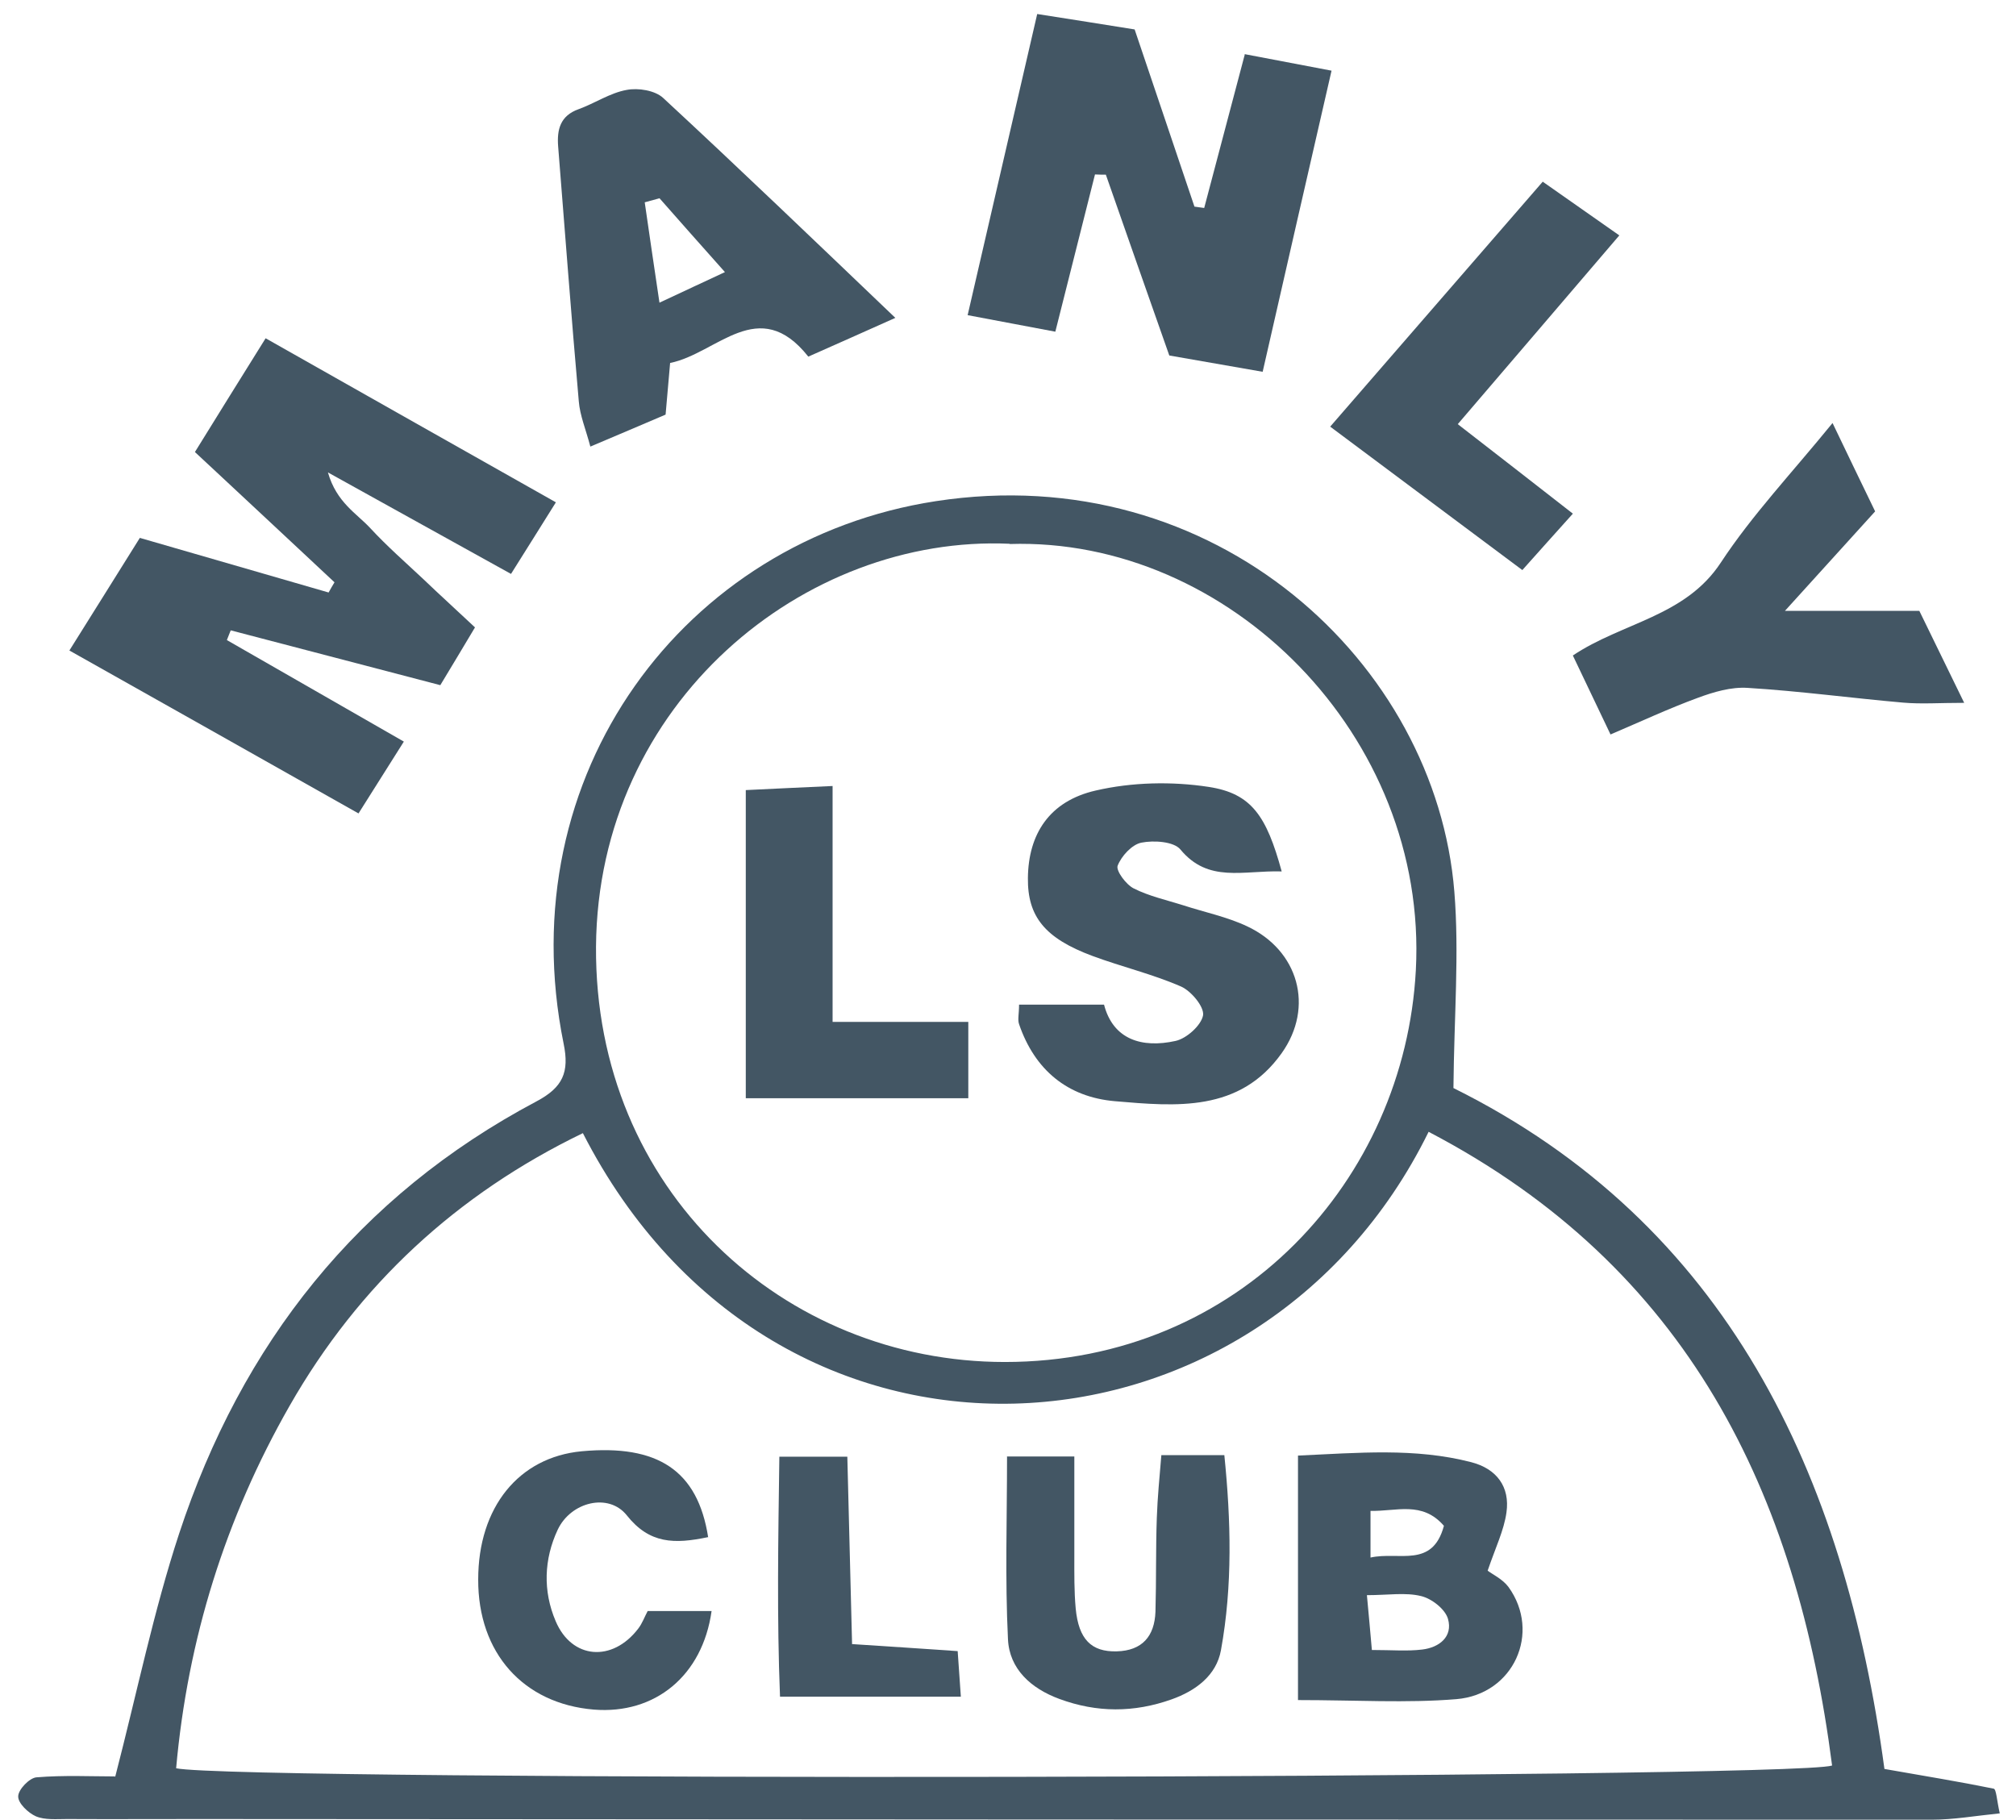
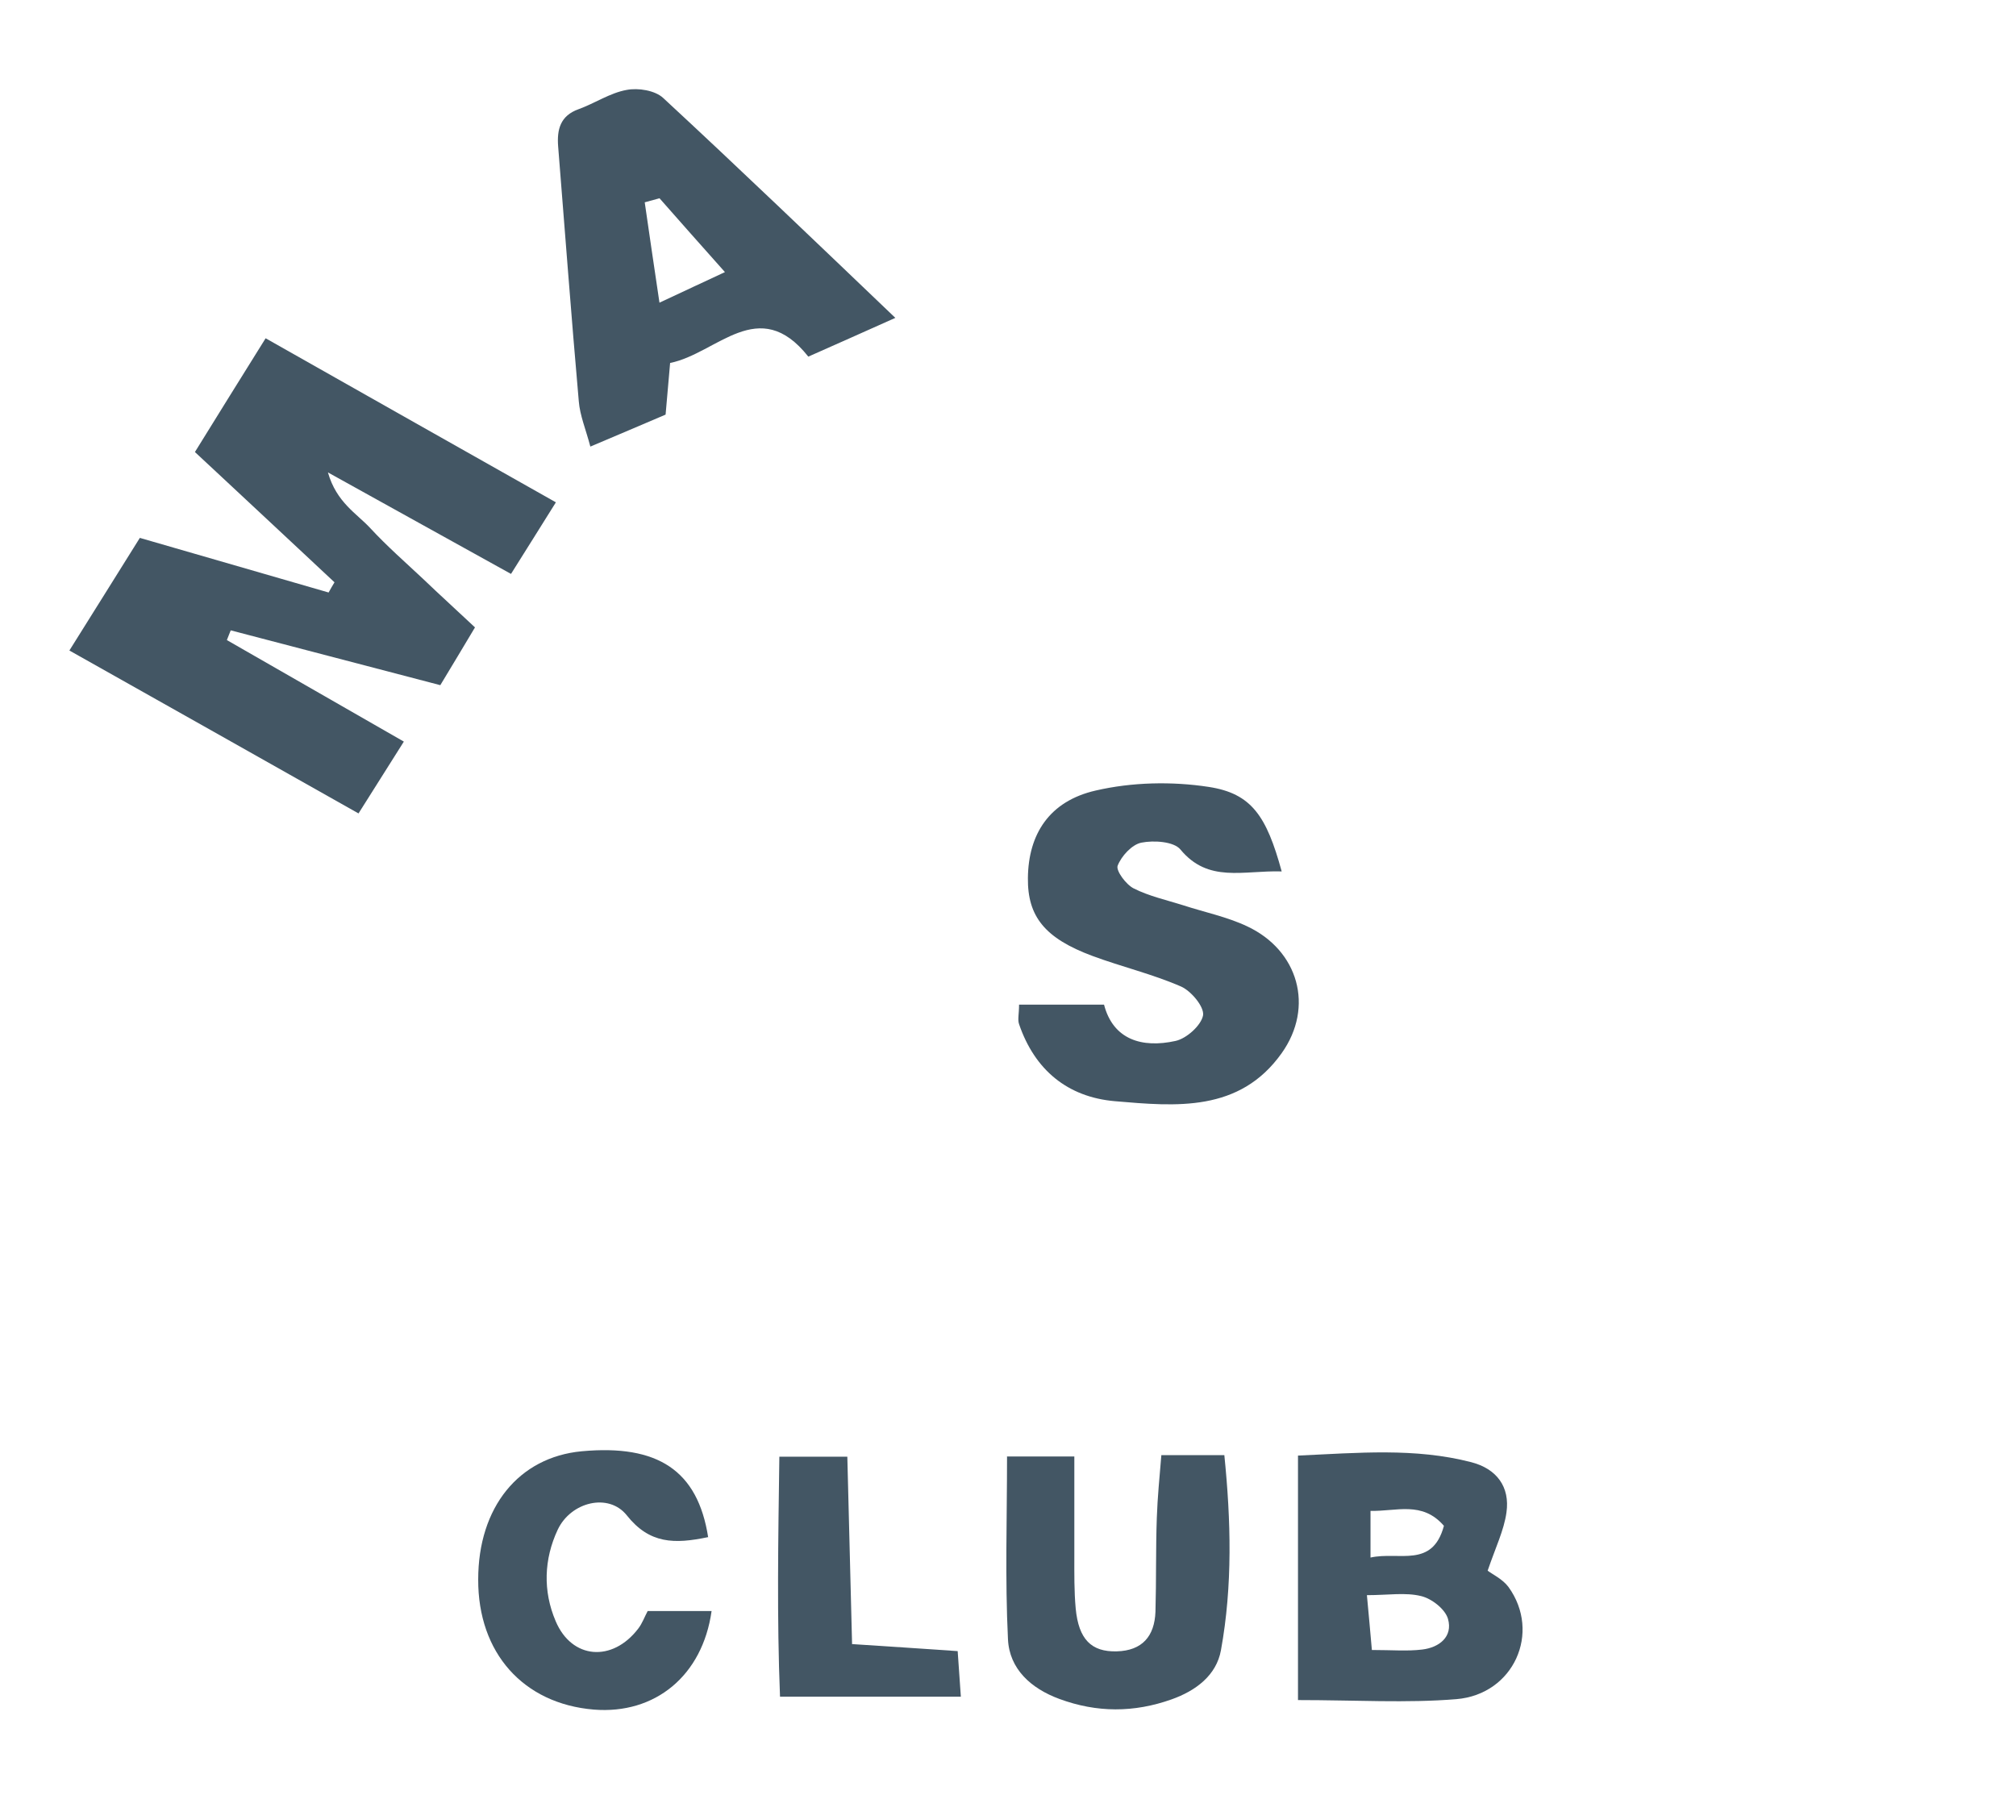
<svg xmlns="http://www.w3.org/2000/svg" fill="none" viewBox="0 0 103 93" height="93" width="103">
-   <path fill="#435664" d="M51.591 27.783C41.102 27.309 30.544 35.899 30.451 48.367C30.37 60.824 40.048 69.588 51.336 69.588C63.365 69.588 71.769 60.245 72.337 49.571C72.974 37.6 62.774 27.436 51.579 27.795M72.985 57.837C64.291 75.515 39.62 77.147 29.78 57.895C23.343 61.009 18.33 65.64 14.799 71.822C11.511 77.576 9.589 83.758 8.999 90.345C12.079 91.017 91.474 90.889 93.604 90.206C91.809 76.256 86.241 64.749 72.985 57.825M5.885 90.785C7.019 86.397 7.853 82.311 9.15 78.363C12.345 68.662 18.284 61.113 27.406 56.274C28.761 55.556 29.097 54.781 28.796 53.322C26.006 39.58 34.943 27.586 47.805 25.607C62.08 23.407 73.367 33.873 74.305 45.566C74.559 48.714 74.293 51.898 74.258 55.591C88.22 62.526 94.24 75.295 96.278 90.38C98.316 90.739 100.098 91.028 101.858 91.387C101.997 91.41 102.02 92.001 102.171 92.649C100.92 92.776 99.809 92.973 98.698 92.973C69.165 92.973 39.643 92.962 10.11 92.939C7.876 92.939 5.653 92.95 3.419 92.939C2.886 92.939 2.296 92.996 1.833 92.8C1.439 92.626 0.918 92.128 0.93 91.781C0.93 91.433 1.509 90.832 1.868 90.808C3.268 90.693 4.681 90.762 5.873 90.762" />
  <path fill="#435664" d="M28.401 25.665C27.602 26.938 26.919 28.038 26.108 29.323C23.029 27.621 20.1 25.989 16.754 24.137C17.194 25.676 18.224 26.232 18.919 26.985C19.764 27.899 20.702 28.721 21.617 29.578C22.45 30.377 23.307 31.152 24.268 32.055C23.666 33.062 23.133 33.954 22.496 35.007C18.873 34.058 15.33 33.132 11.788 32.206C11.718 32.368 11.66 32.541 11.591 32.703C14.566 34.405 17.53 36.107 20.633 37.89C19.892 39.071 19.197 40.171 18.317 41.56C13.374 38.77 8.546 36.049 3.545 33.236C4.818 31.198 5.941 29.416 7.145 27.482C10.433 28.432 13.617 29.358 16.789 30.272C16.882 30.099 16.986 29.925 17.09 29.751C14.775 27.587 12.459 25.422 9.959 23.095C11.151 21.173 12.297 19.32 13.571 17.283C18.537 20.096 23.376 22.828 28.401 25.665Z" />
-   <path fill="#435664" d="M63.585 2.765C65.032 3.043 66.317 3.286 68.03 3.611C66.861 8.704 65.726 13.659 64.511 18.996C62.844 18.707 61.327 18.441 59.741 18.163C58.63 15.014 57.565 11.969 56.499 8.924C56.314 8.924 56.129 8.924 55.944 8.913C55.284 11.518 54.636 14.111 53.918 16.947C52.413 16.658 51.07 16.415 49.438 16.102C50.642 10.893 51.788 5.926 52.992 0.716C54.775 0.994 56.303 1.237 57.97 1.504C59 4.537 60.007 7.547 61.026 10.557C61.188 10.58 61.35 10.603 61.524 10.626C62.172 8.16 62.832 5.694 63.596 2.789" />
  <path fill="#435664" d="M33.704 10.128C33.449 10.198 33.195 10.267 32.94 10.337C33.172 11.934 33.403 13.532 33.693 15.465C34.989 14.852 35.904 14.435 37.038 13.902C35.788 12.502 34.746 11.321 33.704 10.14M34.005 21.184C32.685 21.752 31.551 22.226 30.162 22.817C29.93 21.937 29.629 21.231 29.571 20.501C29.189 16.172 28.865 11.83 28.517 7.489C28.448 6.621 28.622 5.914 29.559 5.579C30.393 5.278 31.169 4.745 32.014 4.595C32.604 4.479 33.472 4.618 33.889 5.011C37.791 8.623 41.623 12.305 45.744 16.241C44.065 16.994 42.734 17.584 41.298 18.221C38.763 15.025 36.645 18.059 34.237 18.545C34.156 19.459 34.086 20.235 34.005 21.196" />
-   <path fill="#435664" d="M82.281 37.52C81.621 36.13 81.019 34.868 80.359 33.491C82.883 31.8 86.102 31.511 87.919 28.744C89.517 26.313 91.554 24.16 93.627 21.613C94.402 23.234 95.074 24.623 95.803 26.128C94.356 27.725 92.955 29.265 91.195 31.21H98.061C98.802 32.738 99.484 34.127 100.353 35.91C99.091 35.91 98.165 35.98 97.239 35.899C94.588 35.667 91.948 35.308 89.297 35.146C88.452 35.088 87.549 35.355 86.738 35.656C85.256 36.2 83.821 36.871 82.27 37.531" />
-   <path fill="#435664" d="M67.961 21.798C71.712 17.48 75.197 13.463 78.82 9.283C80.128 10.198 81.332 11.043 82.733 12.027C79.966 15.268 77.292 18.383 74.479 21.671C76.493 23.233 78.299 24.634 80.36 26.244C79.48 27.216 78.693 28.107 77.778 29.126C74.49 26.672 71.295 24.287 67.961 21.798Z" />
  <path fill="#435664" d="M70.021 79.579C71.48 79.255 73.182 80.146 73.772 77.958C72.661 76.673 71.341 77.229 70.021 77.194V79.59V79.579ZM69.836 81.489C69.94 82.589 70.01 83.388 70.091 84.302C71.109 84.302 71.897 84.372 72.661 84.279C73.54 84.175 74.235 83.619 73.98 82.716C73.841 82.218 73.147 81.674 72.603 81.547C71.804 81.35 70.924 81.501 69.824 81.501M76.006 80.25C76.249 80.436 76.77 80.679 77.071 81.084C78.75 83.411 77.338 86.571 74.409 86.814C71.862 87.023 69.28 86.861 66.316 86.861V74.369C69.407 74.23 72.29 73.964 75.161 74.705C76.469 75.041 77.153 75.967 76.967 77.275C76.84 78.189 76.412 79.058 76.006 80.25Z" />
  <path fill="#435664" d="M51.44 74.415H54.889C54.889 76.21 54.889 77.877 54.889 79.521C54.889 80.412 54.878 81.304 54.959 82.184C55.109 83.758 55.758 84.406 57.054 84.372C58.363 84.337 58.988 83.596 59.034 82.346C59.08 80.748 59.046 79.15 59.103 77.553C59.138 76.511 59.242 75.469 59.335 74.346H62.553C62.889 77.668 62.982 81.003 62.38 84.314C62.148 85.599 61.095 86.386 59.856 86.826C57.934 87.509 56.036 87.509 54.125 86.803C52.678 86.27 51.567 85.275 51.498 83.746C51.347 80.667 51.451 77.576 51.451 74.404" />
  <path fill="#435664" d="M36.171 78.537C34.457 78.896 33.184 78.884 32.026 77.425C31.1 76.256 29.167 76.731 28.495 78.155C27.789 79.66 27.731 81.292 28.391 82.832C29.213 84.777 31.285 84.939 32.605 83.214C32.813 82.948 32.929 82.612 33.091 82.311H36.356C35.893 85.61 33.473 87.602 30.336 87.347C26.735 87.046 24.42 84.453 24.432 80.702C24.432 77.009 26.504 74.45 29.722 74.149C33.601 73.79 35.65 75.122 36.182 78.549" />
  <path fill="#435664" d="M43.545 84.001C45.467 84.128 47.123 84.233 48.929 84.36C48.986 85.135 49.033 85.807 49.091 86.687H39.852C39.69 82.67 39.76 78.641 39.818 74.427H43.291C43.372 77.518 43.453 80.655 43.534 84.013" />
  <path fill="#435664" d="M65.472 44.523C63.503 44.466 61.732 45.126 60.308 43.401C59.972 42.995 58.954 42.926 58.317 43.053C57.831 43.146 57.286 43.748 57.101 44.234C57.009 44.489 57.53 45.195 57.923 45.392C58.699 45.785 59.59 45.982 60.435 46.248C61.535 46.607 62.681 46.839 63.712 47.325C66.34 48.552 67.162 51.447 65.483 53.808C63.33 56.841 60.077 56.529 56.962 56.263C54.543 56.054 52.864 54.665 52.065 52.326C51.984 52.095 52.065 51.805 52.065 51.331H56.407C56.87 53.114 58.34 53.565 60.065 53.183C60.632 53.056 61.373 52.384 61.466 51.875C61.535 51.447 60.864 50.636 60.343 50.405C58.884 49.768 57.31 49.397 55.816 48.842C53.385 47.939 52.494 46.827 52.517 44.859C52.54 42.625 53.605 40.935 55.978 40.391C57.831 39.962 59.868 39.916 61.755 40.205C63.943 40.541 64.707 41.687 65.483 44.523" />
-   <path fill="#435664" d="M42.538 52.211H49.472V56.112H38.103V40.368C39.574 40.298 40.94 40.229 42.538 40.159V52.211Z" />
</svg>